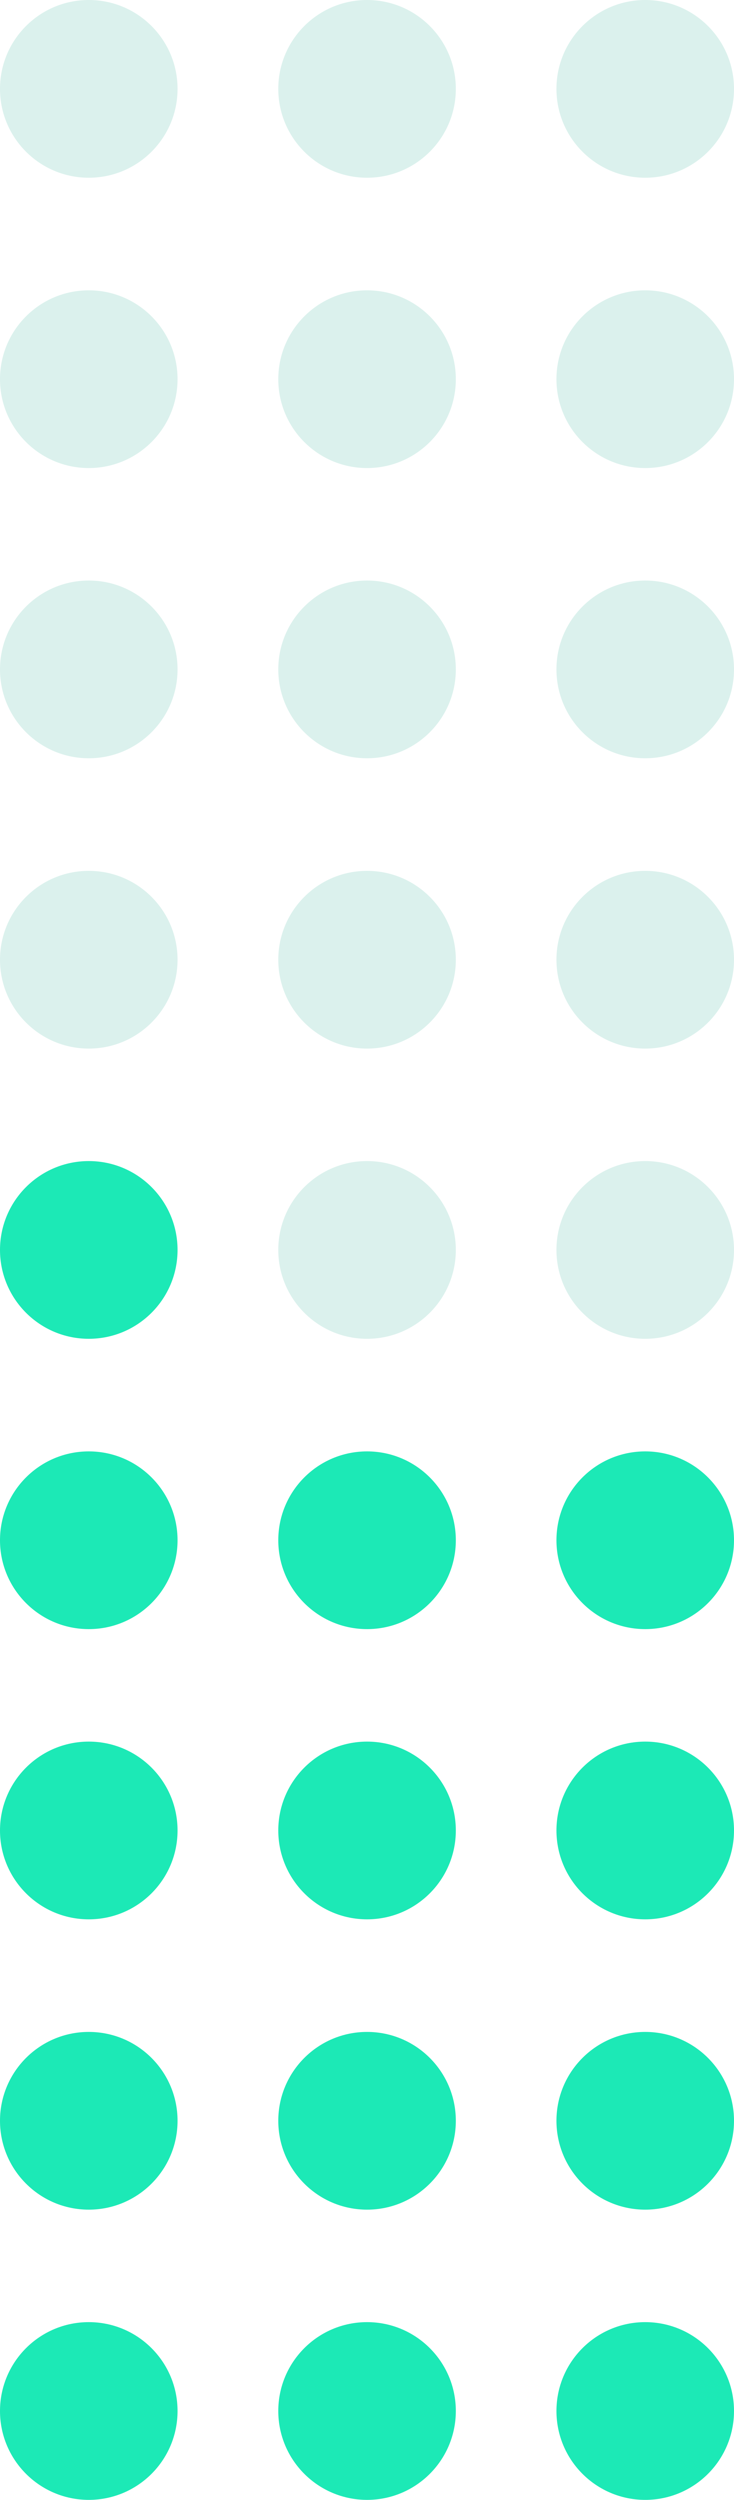
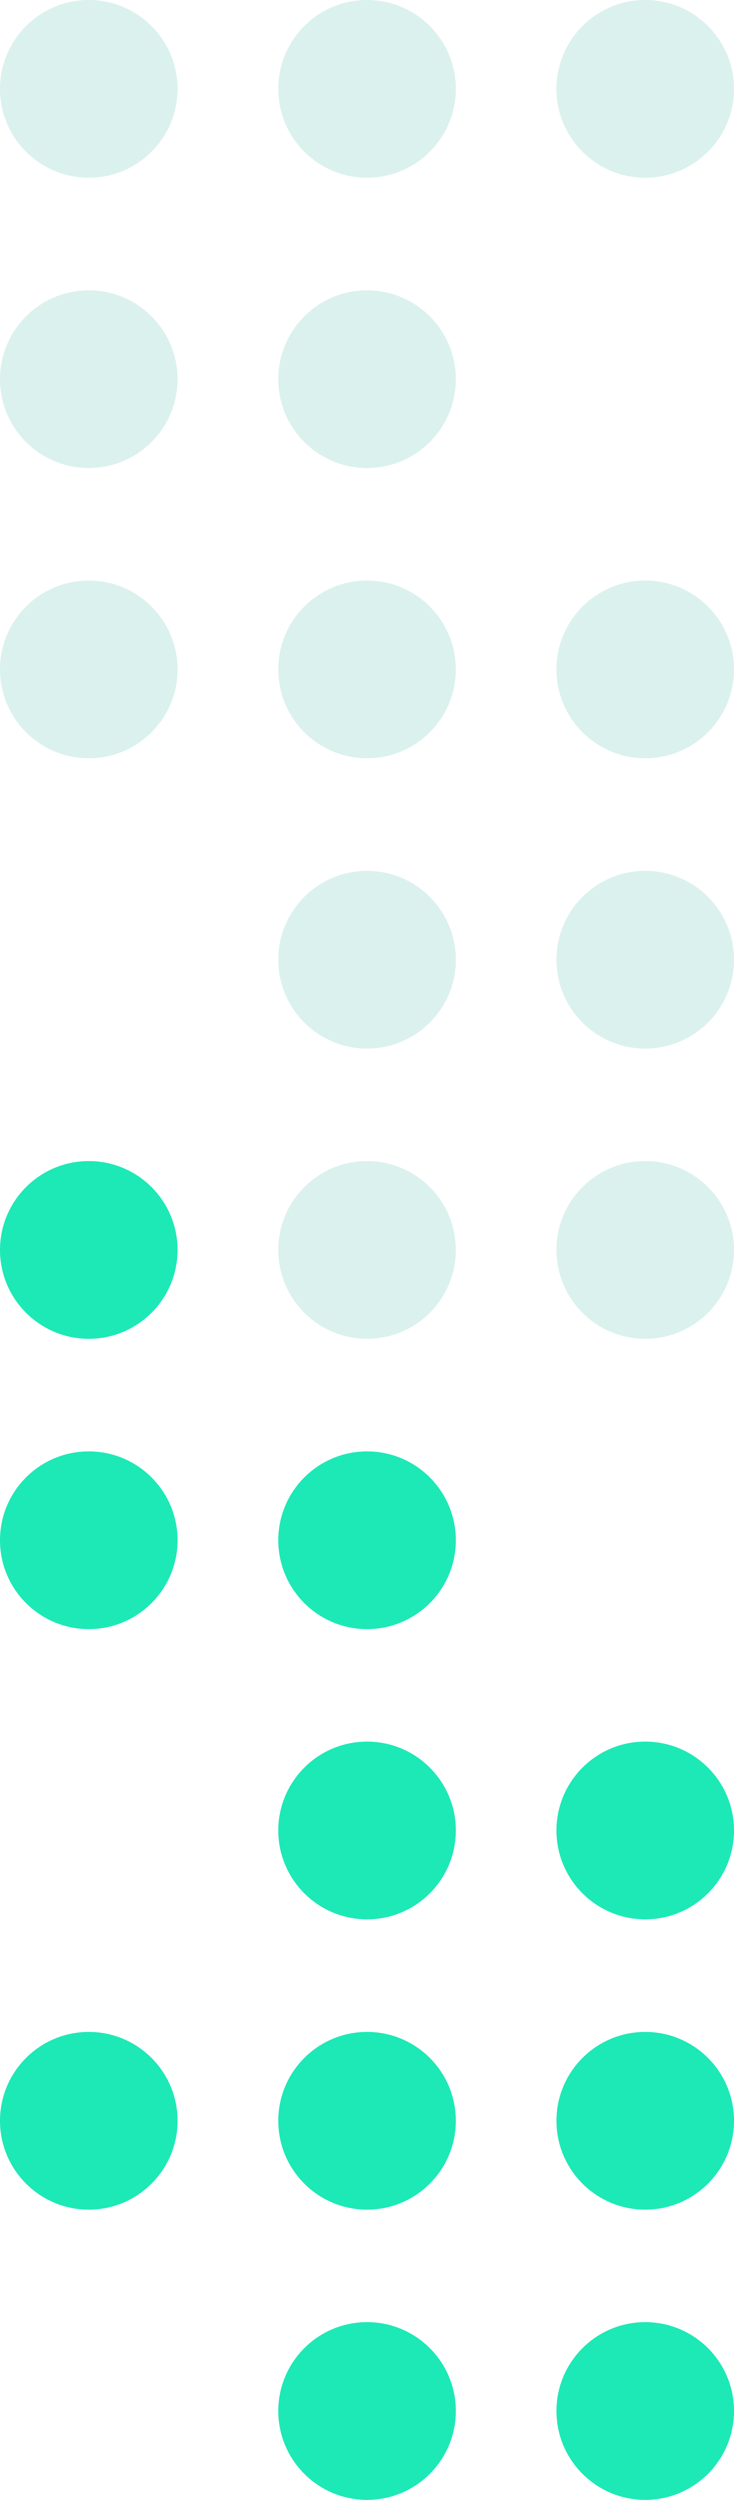
<svg xmlns="http://www.w3.org/2000/svg" id="Laag_2" viewBox="0 0 67.55 229.83">
  <defs>
    <style>
      .cls-1 {
        fill: #53baaa;
        opacity: .21;
      }

      .cls-2 {
        fill: #1ce9b6;
      }
    </style>
  </defs>
  <g id="Laag_1-2" data-name="Laag_1">
-     <circle class="cls-2" cx="8.17" cy="221.65" r="8.17" />
    <circle class="cls-2" cx="33.78" cy="221.65" r="8.17" />
    <circle class="cls-2" cx="59.38" cy="221.65" r="8.17" />
    <circle class="cls-2" cx="8.17" cy="194.97" r="8.17" />
    <circle class="cls-2" cx="33.78" cy="194.97" r="8.17" />
    <circle class="cls-2" cx="59.38" cy="194.97" r="8.17" />
-     <circle class="cls-2" cx="8.17" cy="168.28" r="8.17" />
    <circle class="cls-2" cx="33.78" cy="168.28" r="8.17" />
    <circle class="cls-2" cx="59.38" cy="168.28" r="8.17" />
    <circle class="cls-2" cx="8.17" cy="141.6" r="8.17" />
    <circle class="cls-2" cx="33.78" cy="141.6" r="8.17" />
-     <circle class="cls-2" cx="59.38" cy="141.6" r="8.17" />
    <circle class="cls-2" cx="8.17" cy="114.91" r="8.17" />
    <circle class="cls-1" cx="33.78" cy="114.91" r="8.17" />
    <circle class="cls-1" cx="59.38" cy="114.91" r="8.17" />
-     <circle class="cls-1" cx="8.17" cy="88.23" r="8.17" />
    <circle class="cls-1" cx="33.78" cy="88.23" r="8.17" />
    <circle class="cls-1" cx="59.38" cy="88.23" r="8.17" />
    <circle class="cls-1" cx="8.17" cy="61.54" r="8.17" />
    <circle class="cls-1" cx="33.78" cy="61.54" r="8.17" />
    <circle class="cls-1" cx="59.38" cy="61.54" r="8.17" />
    <circle class="cls-1" cx="8.17" cy="34.86" r="8.17" />
    <circle class="cls-1" cx="33.78" cy="34.86" r="8.17" />
-     <circle class="cls-1" cx="59.38" cy="34.86" r="8.17" />
    <circle class="cls-1" cx="8.17" cy="8.17" r="8.17" />
    <circle class="cls-1" cx="33.78" cy="8.17" r="8.17" />
    <circle class="cls-1" cx="59.38" cy="8.17" r="8.17" />
  </g>
</svg>